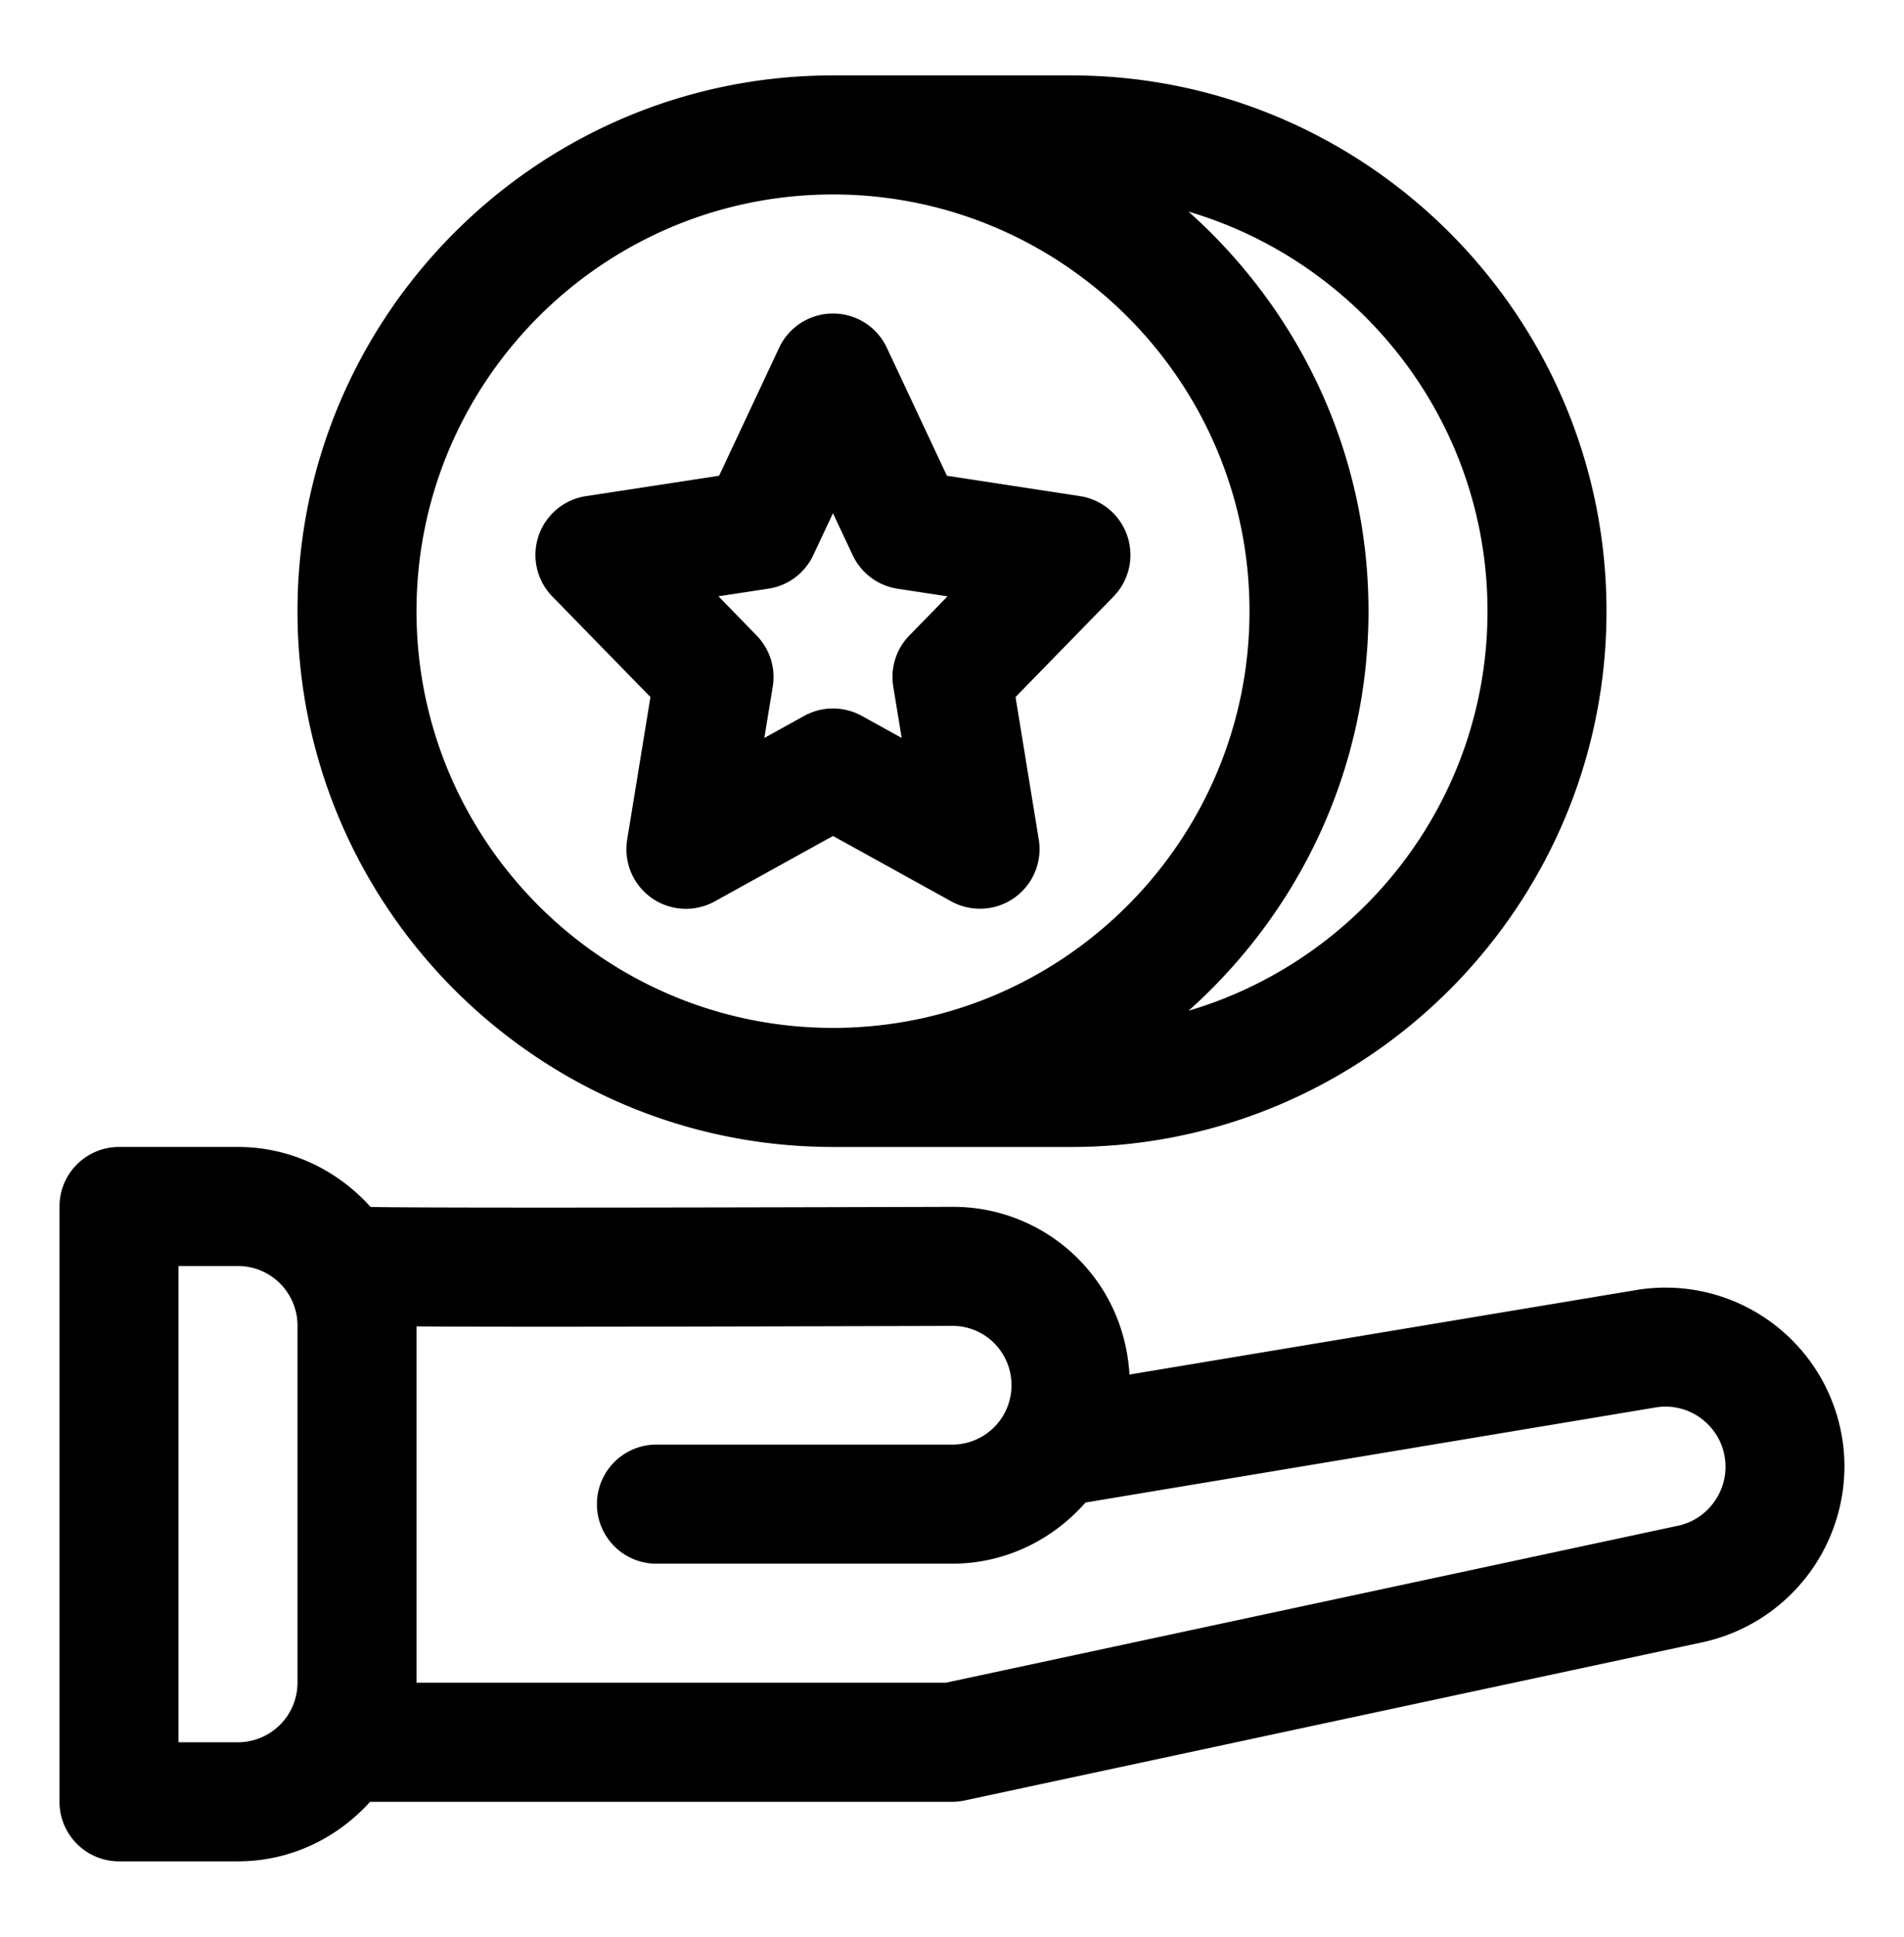
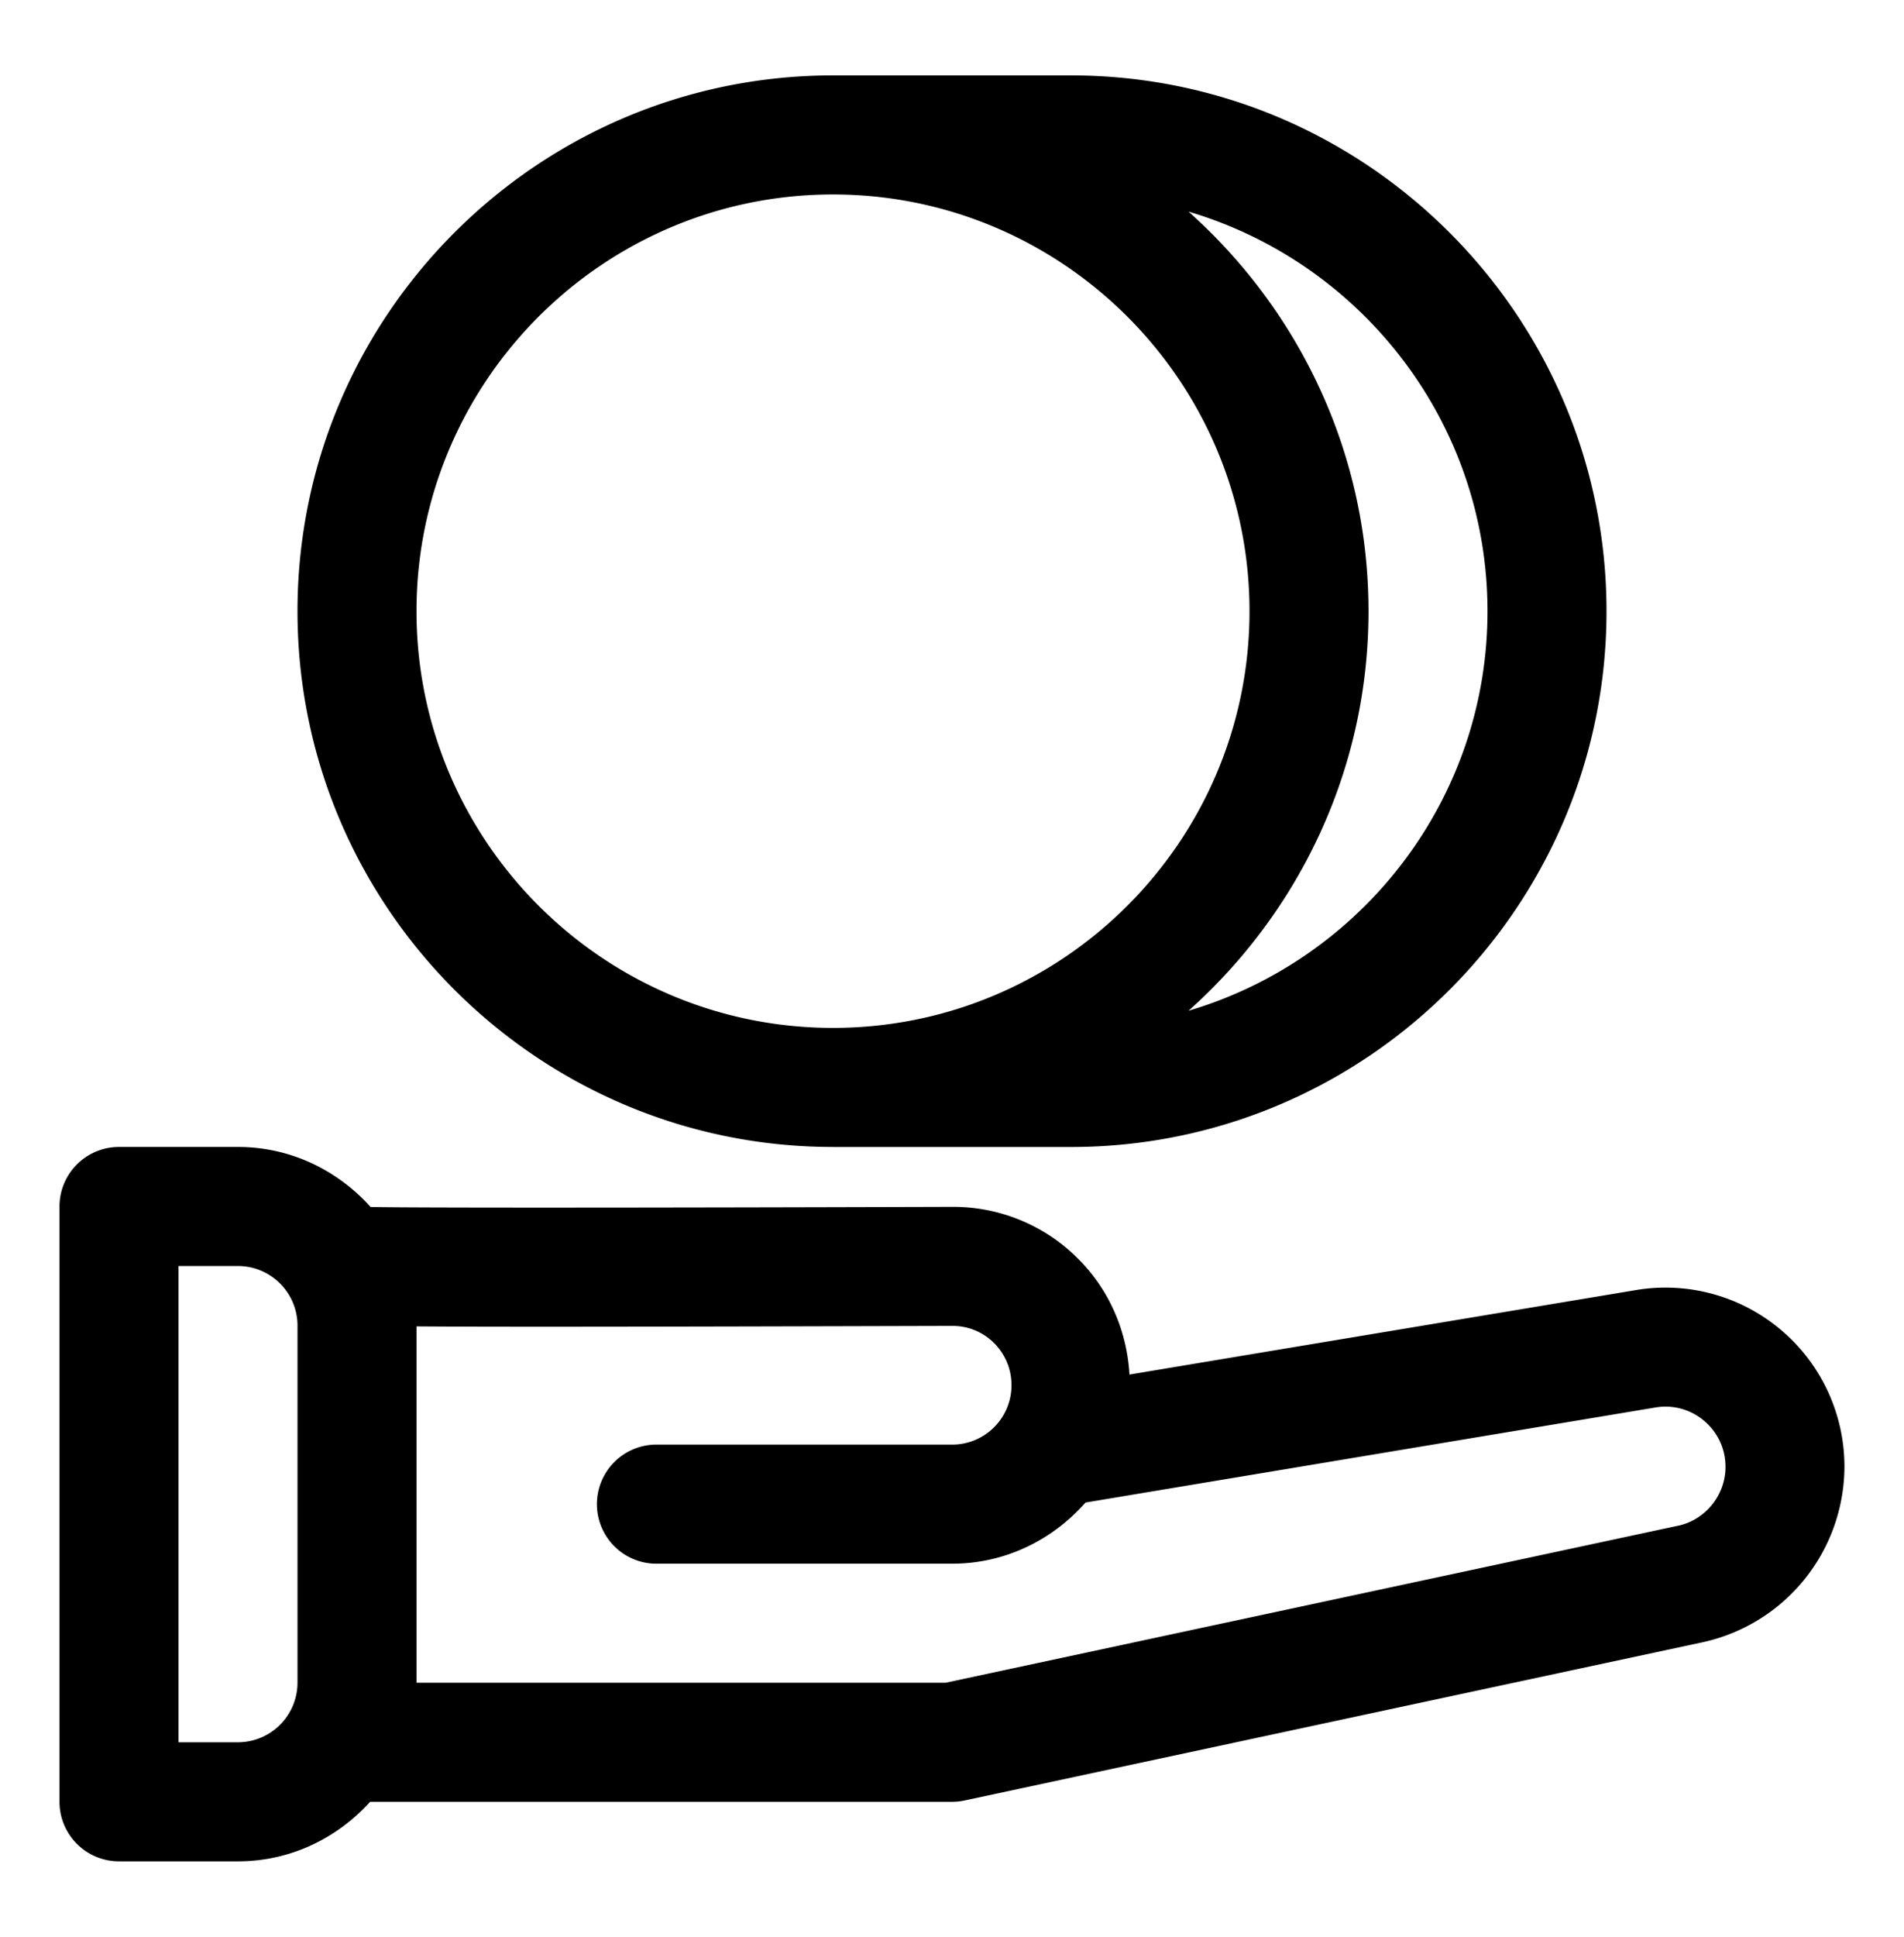
<svg xmlns="http://www.w3.org/2000/svg" width="60" height="61" fill="none">
  <path fill="#000" d="M56.13 41.894a5.63 5.63 0 0 0-4.579-1.261l-15.958 2.66c-.082-1.378-.636-2.664-1.618-3.647a5.55 5.55 0 0 0-3.973-1.635c-10.15.03-16.845.032-18.324.004-1.034-1.151-2.515-1.89-4.178-1.89H3.75c-1.035 0-1.875.84-1.875 1.875v18.75c0 1.035.84 1.875 1.875 1.875H7.5c1.656 0 3.131-.733 4.163-1.875H30q.198 0 .392-.041l23.269-4.986a5.676 5.676 0 0 0 4.462-5.522 5.63 5.63 0 0 0-1.993-4.307M7.5 54.875H5.625v-15H7.5c1.033 0 1.875.842 1.875 1.875V53A1.88 1.88 0 0 1 7.5 54.875m45.377-6.82L29.8 53H13.125V41.776c2.332.019 7.056.013 16.886-.015h.006c.495 0 .958.191 1.309.54.354.355.549.825.549 1.33a1.87 1.87 0 0 1-1.87 1.869h-9.38a1.876 1.876 0 0 0 0 3.75h9.38c1.679 0 3.171-.756 4.203-1.926l17.96-2.994a1.88 1.88 0 0 1 1.538.424c.43.367.669.881.669 1.447 0 .889-.63 1.669-1.498 1.855M26.25 36.126h7.5c9.304 0 16.875-7.571 16.875-16.875S43.054 2.375 33.75 2.375h-7.5c-9.304 0-16.875 7.571-16.875 16.875s7.571 16.875 16.875 16.875M46.875 19.25c0 5.951-3.984 10.98-9.422 12.585 3.47-3.094 5.672-7.582 5.672-12.585 0-5.002-2.201-9.491-5.672-12.585 5.438 1.605 9.422 6.634 9.422 12.585M26.25 6.125c7.237 0 13.125 5.887 13.125 13.125S33.487 32.375 26.25 32.375c-7.238 0-13.125-5.887-13.125-13.125S19.012 6.125 26.25 6.125" />
-   <path fill="#000" d="m20.497 21.954-.733 4.492a1.876 1.876 0 0 0 2.758 1.945l3.728-2.061 3.727 2.06a1.878 1.878 0 0 0 2.758-1.944l-.733-4.492 3.088-3.165a1.875 1.875 0 0 0-1.06-3.163l-4.191-.642-1.892-4.03a1.87 1.87 0 0 0-1.697-1.079c-.728 0-1.39.42-1.697 1.078l-1.892 4.031-4.194.642a1.874 1.874 0 0 0-1.06 3.163zm3.718-3.413a1.87 1.87 0 0 0 1.414-1.057l.62-1.32.622 1.322c.266.566.795.962 1.413 1.057l1.575.24-1.202 1.232a1.87 1.87 0 0 0-.508 1.61l.265 1.617-1.257-.694a1.88 1.88 0 0 0-1.815 0l-1.256.694.265-1.616a1.87 1.87 0 0 0-.509-1.611l-1.201-1.234z" />
</svg>